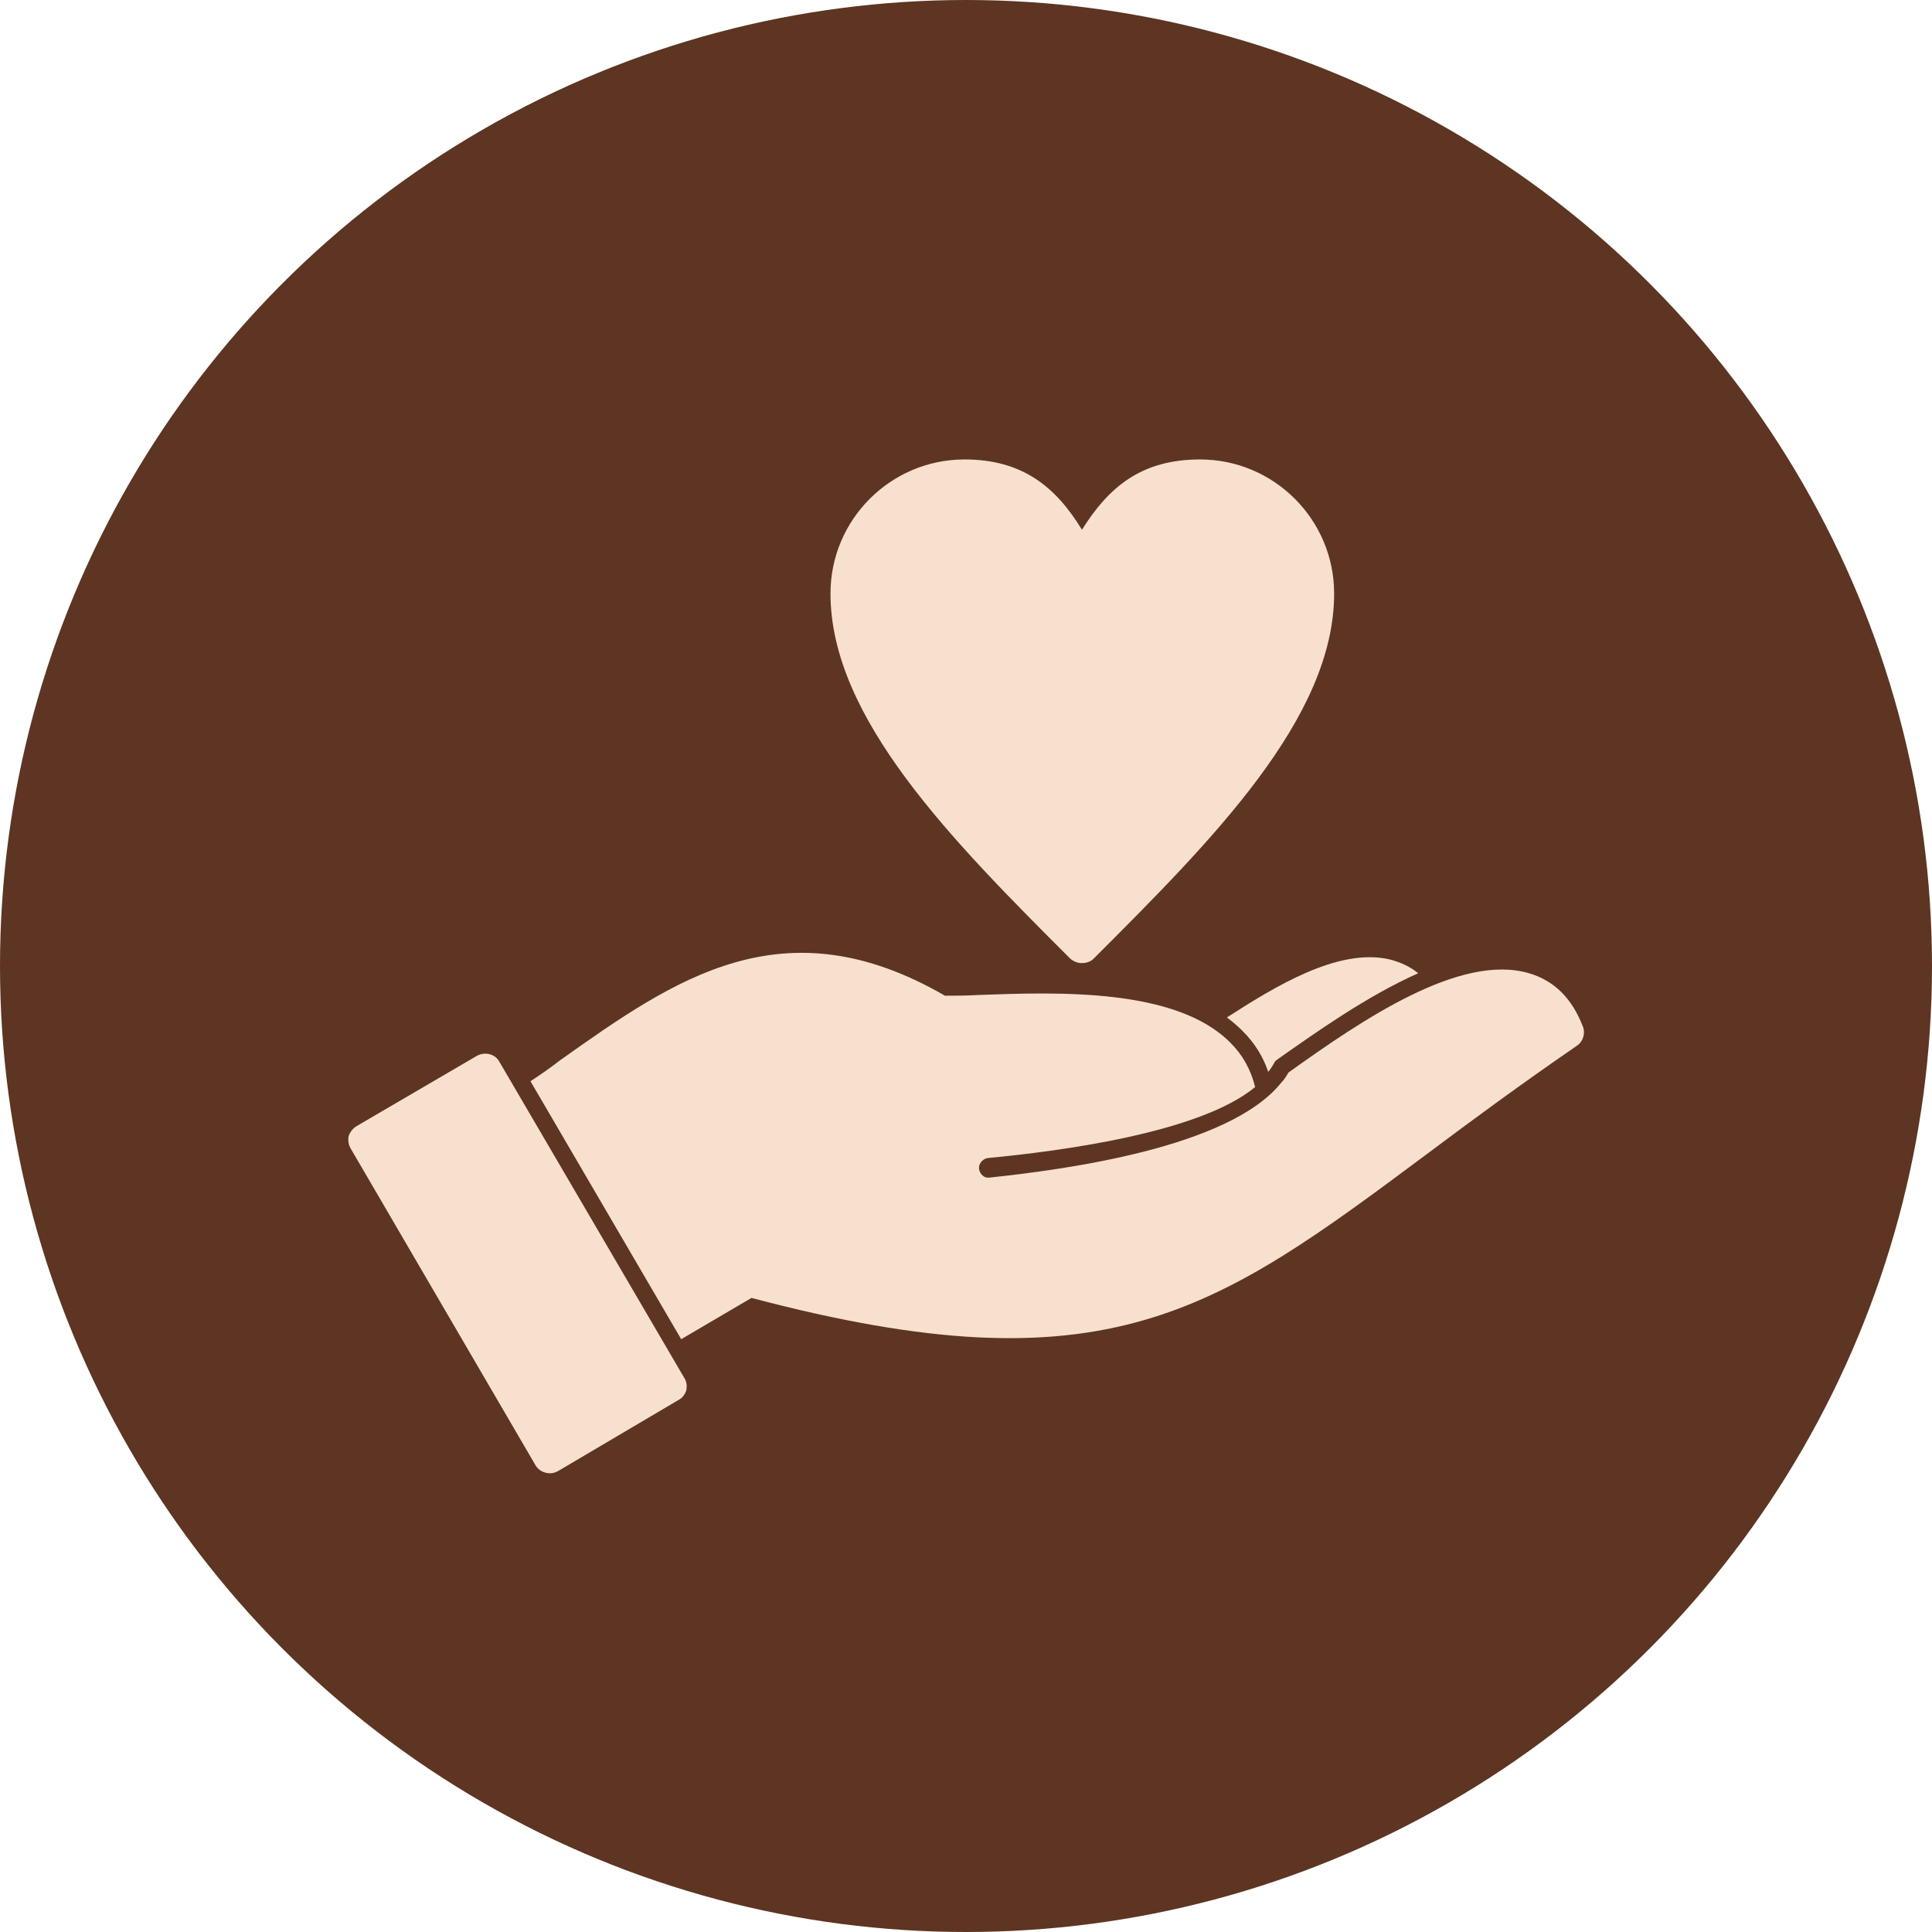
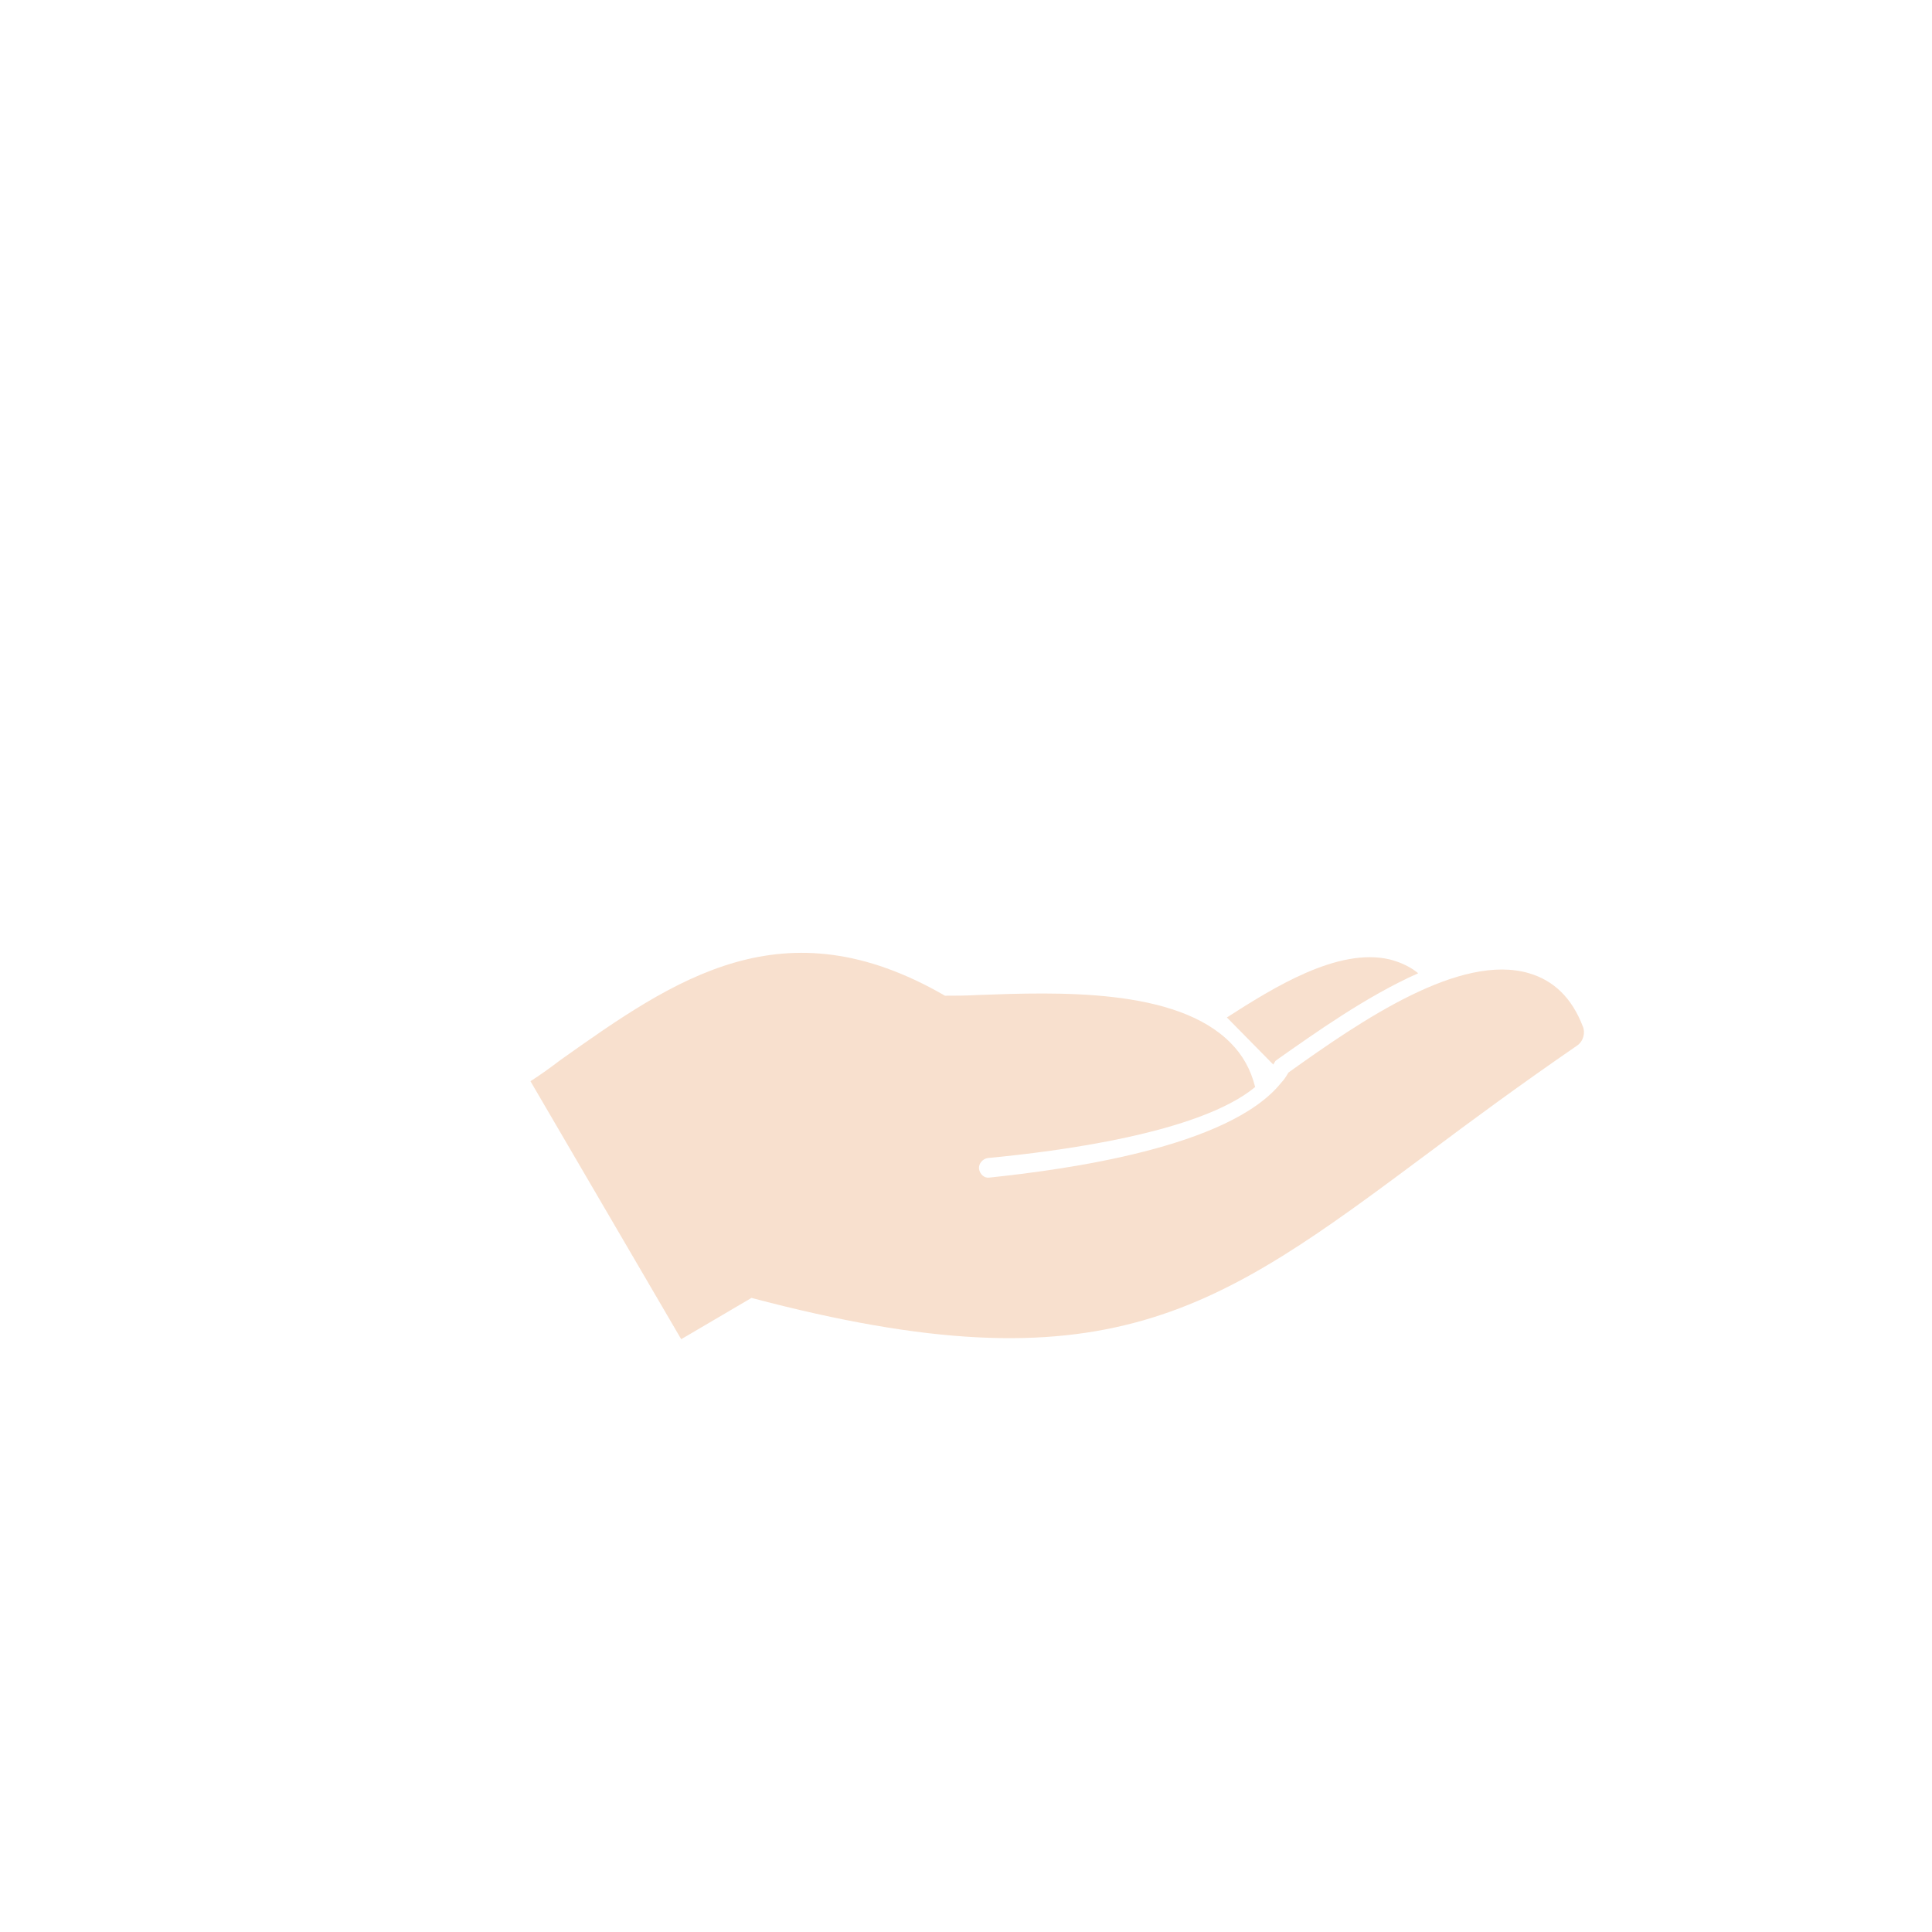
<svg xmlns="http://www.w3.org/2000/svg" clip-rule="evenodd" fill="#000000" fill-rule="evenodd" height="2666" image-rendering="optimizeQuality" preserveAspectRatio="xMidYMid meet" shape-rendering="geometricPrecision" text-rendering="geometricPrecision" version="1" viewBox="0.0 0.0 2666.0 2666.0" width="2666" zoomAndPan="magnify">
  <g>
    <g id="change1_1">
-       <circle cx="1333" cy="1333" fill="#5d3522" r="1333" />
-     </g>
+       </g>
    <g fill="#f8e0ce" id="change2_1">
      <path d="M732 1492c14,-9 28,-19 41,-29 158,-112 308,-218 531,-89 13,0 29,0 46,-1 109,-4 273,-10 348,66 17,17 28,37 34,61 -77,64 -274,89 -369,98 -7,1 -13,8 -12,15 1,7 7,13 14,12 104,-11 331,-41 403,-131 4,-4 7,-9 10,-14 102,-73 237,-165 332,-137 34,10 59,34 74,73 4,9 1,21 -8,27 -77,53 -145,103 -205,148 -294,219 -443,330 -934,200l-97 57 -208 -356z" />
-       <path d="M1693 1404c64,-41 153,-97 225,-80 15,4 28,10 39,19 -72,32 -143,83 -193,118l-4 3 -3 5c-2,3 -4,7 -7,10 -7,-21 -19,-40 -35,-56 -7,-7 -14,-13 -22,-19z" />
-       <path d="M759 2033c-8,0 -16,-4 -20,-11l-255 -437c-3,-5 -4,-11 -3,-17 2,-6 6,-11 11,-14l166 -97c11,-6 25,-3 31,8l255 436c4,6 4,12 3,18 -2,5 -5,10 -11,13l-166 98c-4,2 -7,3 -11,3z" />
+       <path d="M1693 1404c64,-41 153,-97 225,-80 15,4 28,10 39,19 -72,32 -143,83 -193,118l-4 3 -3 5z" />
    </g>
    <g id="change2_2">
-       <path d="M1493 1329c-6,0 -11,-2 -16,-6 -163,-163 -331,-332 -331,-504 0,-102 83,-185 185,-185 80,0 126,38 162,97 37,-59 82,-97 163,-97 102,0 185,83 185,185 0,172 -169,341 -332,504 -4,4 -10,6 -16,6z" fill="#f8e0ce" />
-     </g>
+       </g>
  </g>
</svg>